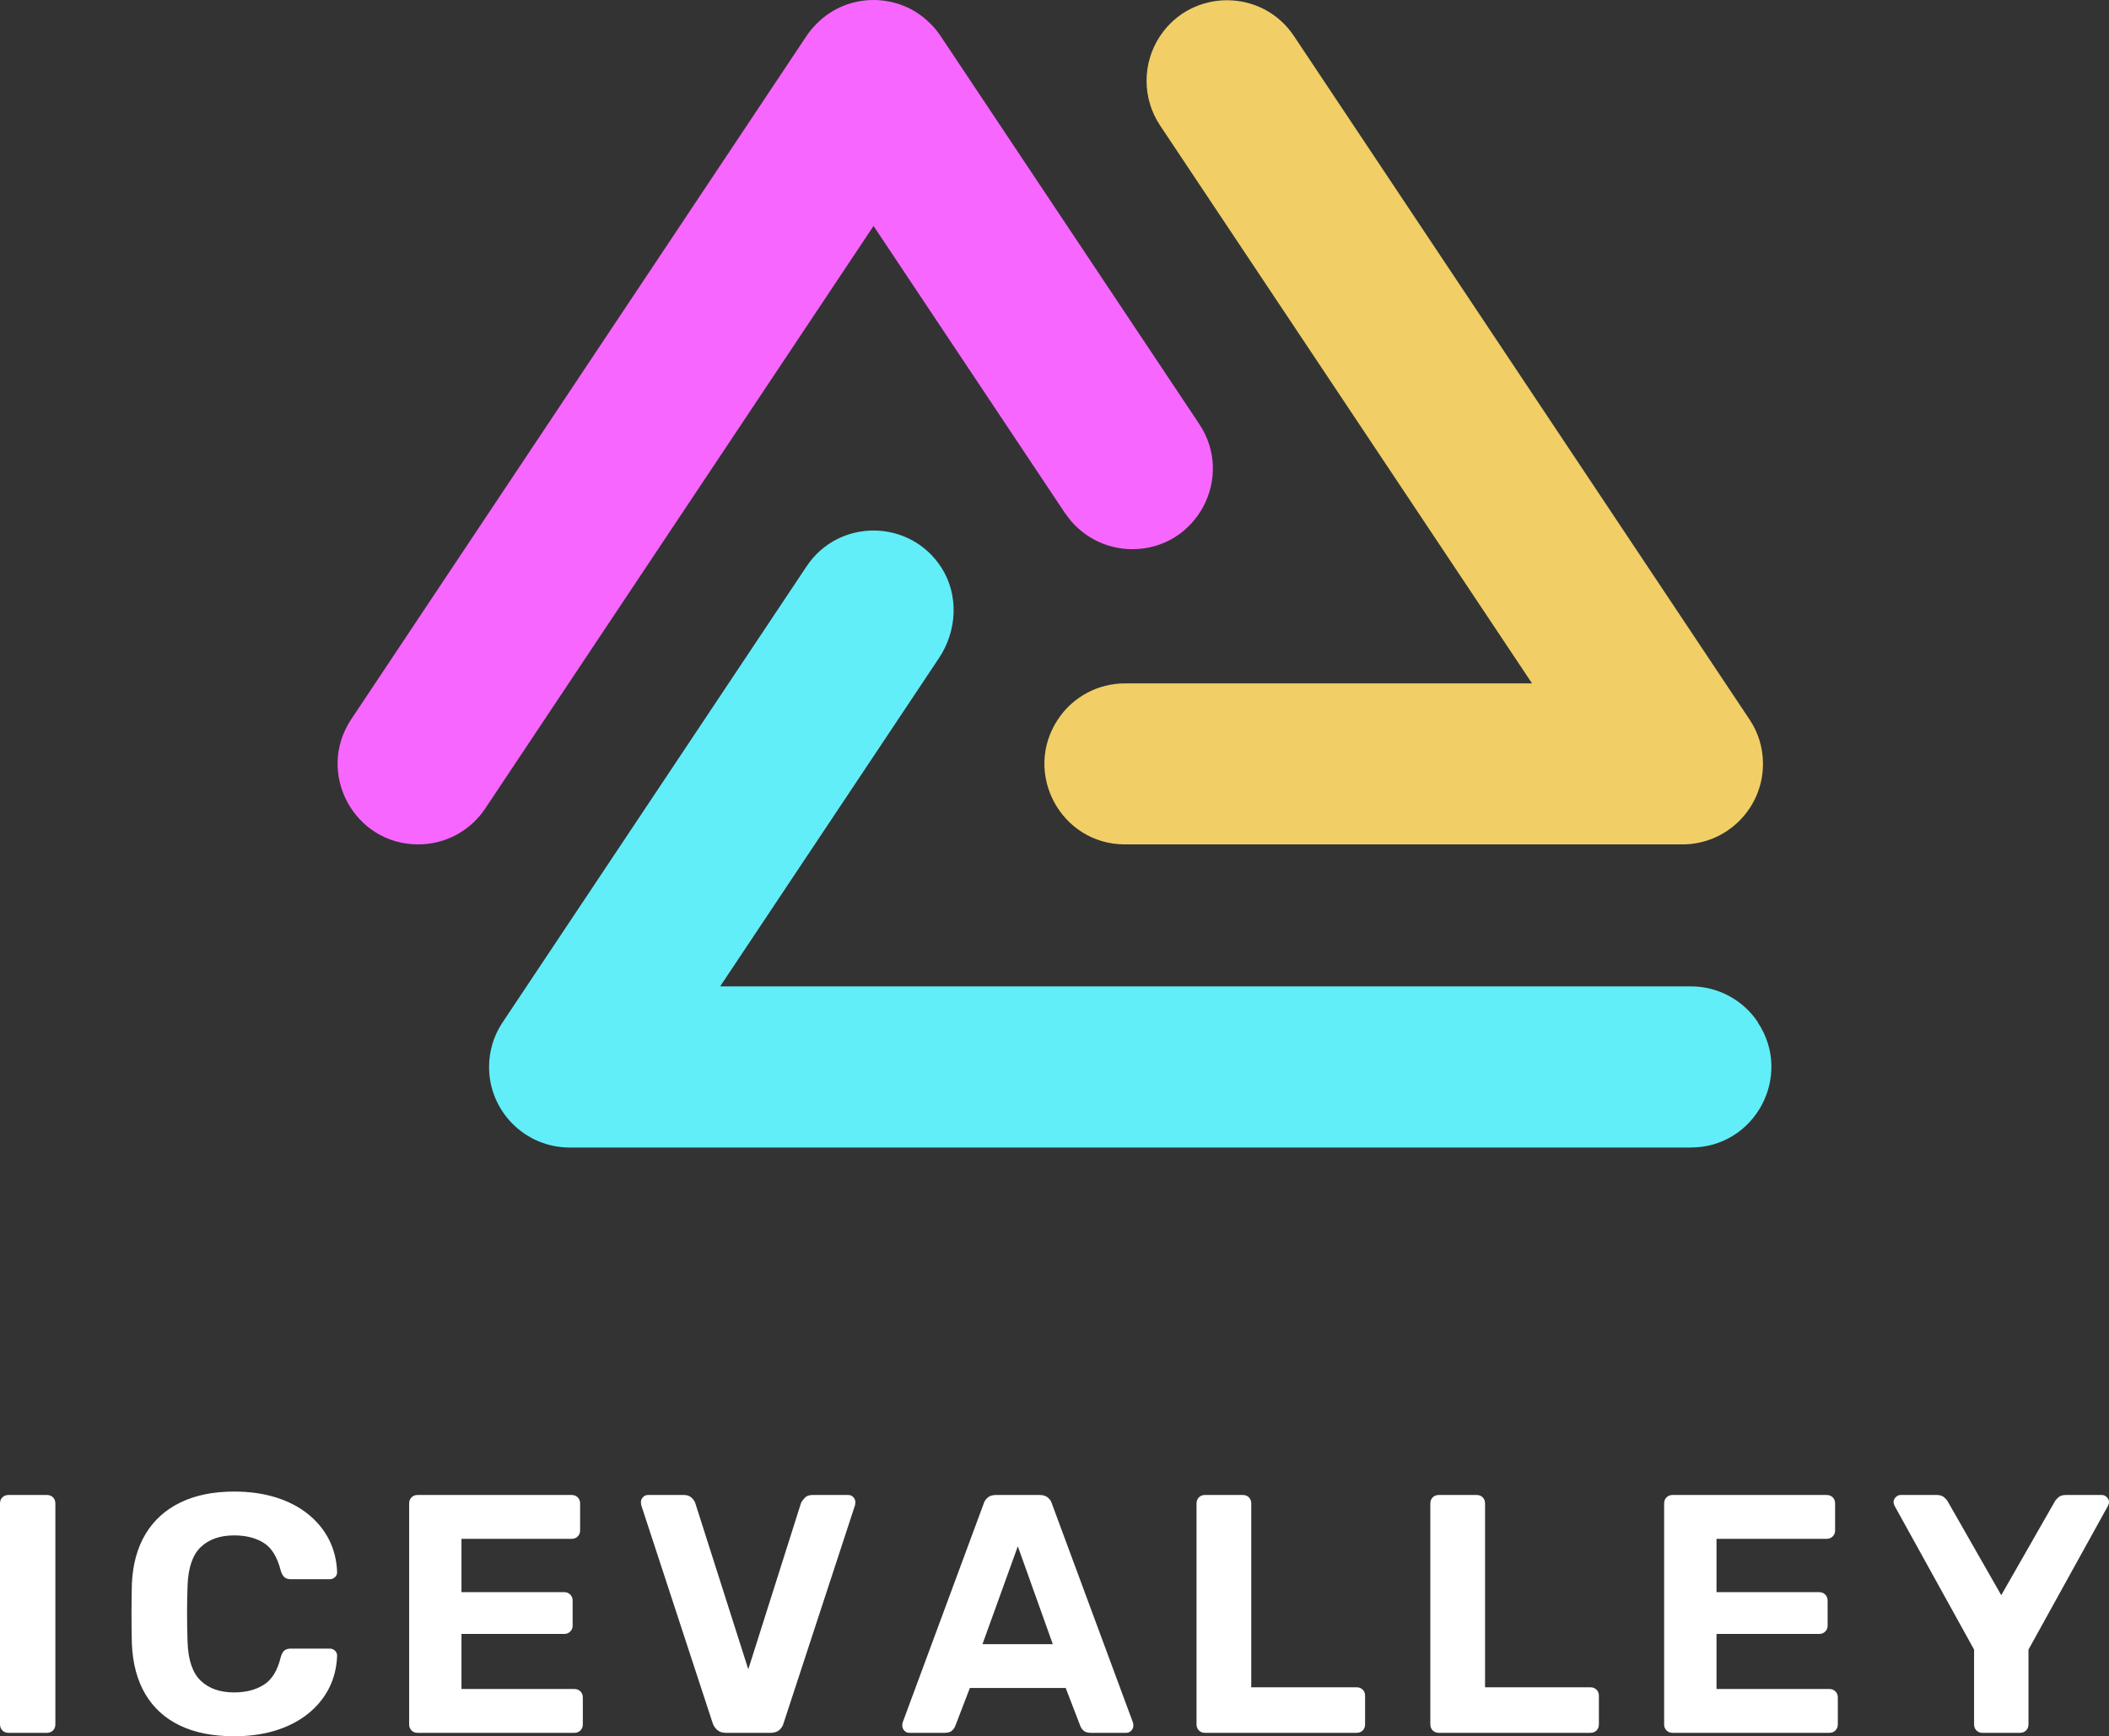
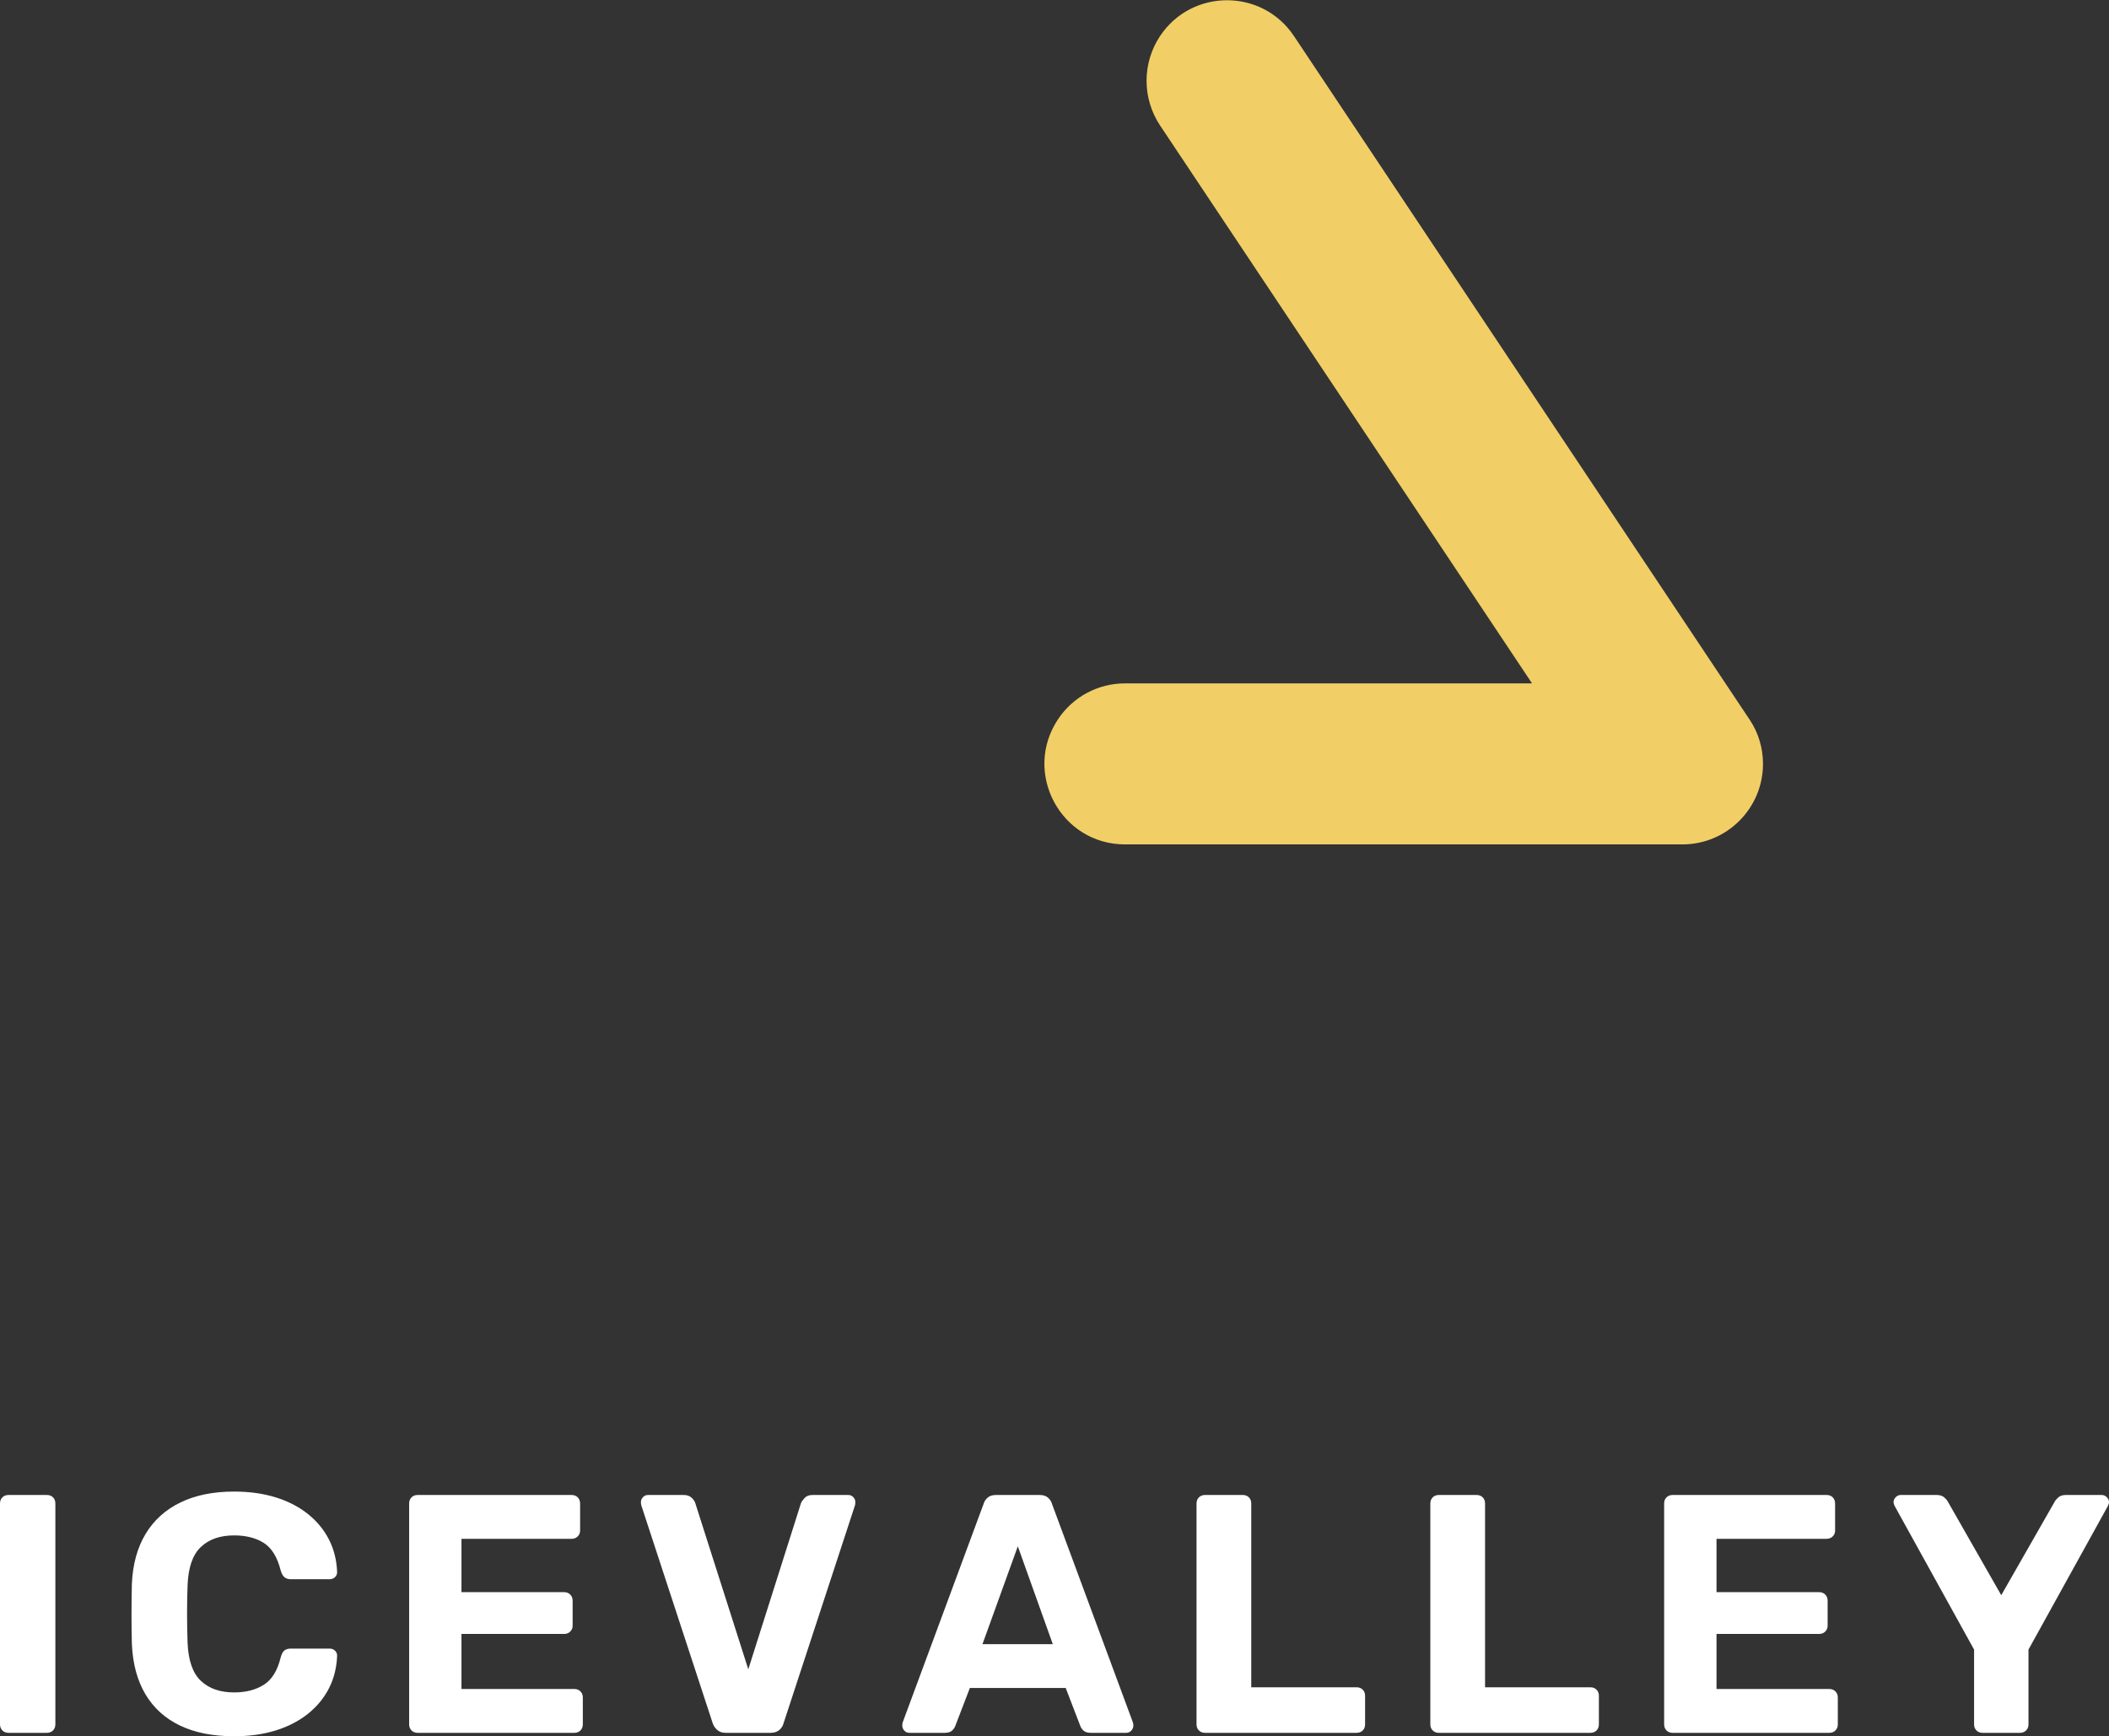
<svg xmlns="http://www.w3.org/2000/svg" width="395mm" height="325.21mm" viewBox="0 0 395 325.21" version="1.1" id="svg1">
  <rect x="0" y="0" width="395" height="325.21" fill="#333333" stroke="none" />
  <defs id="defs1" />
  <g id="layer1" transform="translate(-90,-124.897)">
    <svg id="_xxxx_2" viewBox="0.001 0.002 106.847 85.517" height="214.937" width="268.546" y="124.897" x="153.226" preserveAspectRatio="xMinYMin" style="overflow:visible" version="1.1">
-       <path id="_xxxx_1-2" class="cls-2" d="m 54.23,38.26 c 1.11,1.67 2.99,2.67 4.99,2.67 4.79,0 7.65,-5.34 4.99,-9.33 L 44.98,2.75 C 44.84,2.53 44.68,2.32 44.51,2.12 44.43,2.02 44.34,1.93 44.25,1.84 44.21,1.8 44.17,1.76 44.13,1.72 41.83,-0.57 38.05,-0.57 35.75,1.72 35.71,1.76 35.67,1.8 35.63,1.84 35.54,1.93 35.46,2.02 35.37,2.12 35.2,2.32 35.04,2.53 34.9,2.75 L 1.02,53.6 c -2.66,3.99 0.2,9.33 4.99,9.33 v 0 c 2.01,0 3.88,-1 4.99,-2.67 L 39.94,16.84 54.22,38.26 Z" style="fill:#f766fe" />
      <path id="path1" class="cls-1" d="M 89.01,50.93 H 58.68 c -2.01,0 -3.88,1 -4.99,2.67 v 0 c -2.66,3.99 0.2,9.33 4.99,9.33 h 41.54 c 3.31,0 6,-2.69 6,-6 0,-1.22 -0.36,-2.35 -0.99,-3.29 v 0 c 0,0 0,0 0,0 L 71.27,2.69 c -2.37,-3.56 -7.61,-3.56 -9.98,0 v 0 c -1.34,2.02 -1.34,4.64 0,6.66 z" style="fill:#f1cf66" />
-       <path id="path2" class="cls-3" d="m 105.84,76.18 c -1.11,-1.67 -2.99,-2.67 -4.99,-2.67 H 28.51 L 44.82,49.04 c 1.35,-2.03 1.49,-4.7 0.17,-6.75 -2.35,-3.64 -7.65,-3.67 -10.04,-0.08 l -22.73,34.1 v 0 c -0.59,0.93 -0.93,2.03 -0.93,3.21 0,3.31 2.69,6 6,6 h 83.55 c 4.79,0 7.65,-5.34 4.99,-9.33 z" style="fill:#61eef8" />
    </svg>
    <svg y="404.277" viewBox="4.71 14.32 395 45.83" x="90" height="45.83" width="395" style="overflow:visible" version="1.1" id="svg3">
      <g fill="#ffffff" fill-opacity="1" id="g3">
        <path d="M 13.49,59.51 H 6.3 q -0.7,0 -1.14,-0.44 -0.45,-0.45 -0.45,-1.15 v 0 -41.37 q 0,-0.7 0.45,-1.15 0.44,-0.44 1.14,-0.44 v 0 h 7.19 q 0.7,0 1.15,0.44 0.44,0.45 0.44,1.15 v 0 41.37 q 0,0.7 -0.44,1.15 -0.45,0.44 -1.15,0.44 z m 35.07,0.64 v 0 q -5.98,0 -10.15,-2.01 -4.17,-2 -6.46,-5.85 -2.29,-3.85 -2.54,-9.39 v 0 q -0.07,-2.61 -0.07,-5.6 0,-2.99 0.07,-5.73 v 0 q 0.25,-5.47 2.57,-9.32 2.33,-3.86 6.53,-5.89 4.2,-2.04 10.05,-2.04 v 0 q 4.27,0 7.77,1.08 3.5,1.08 6.05,3.12 2.54,2.04 3.94,4.78 1.4,2.73 1.53,6.11 v 0 q 0,0.57 -0.41,0.95 -0.42,0.38 -0.99,0.38 v 0 h -7.26 q -0.76,0 -1.21,-0.38 -0.44,-0.38 -0.7,-1.27 v 0 q -0.95,-3.76 -3.18,-5.16 -2.23,-1.4 -5.54,-1.4 v 0 q -3.94,0 -6.23,2.17 -2.3,2.16 -2.49,7.19 v 0 q -0.19,5.22 0,10.69 v 0 q 0.19,5.03 2.49,7.19 2.29,2.17 6.23,2.17 v 0 q 3.31,0 5.57,-1.44 2.26,-1.43 3.15,-5.12 v 0 q 0.26,-0.95 0.7,-1.3 0.45,-0.35 1.21,-0.35 v 0 h 7.26 q 0.57,0 0.99,0.38 0.41,0.38 0.41,0.95 v 0 q -0.13,3.38 -1.53,6.11 -1.4,2.74 -3.94,4.78 -2.55,2.03 -6.05,3.12 -3.5,1.08 -7.77,1.08 z m 63.72,-0.64 H 82.93 q -0.7,0 -1.14,-0.44 -0.45,-0.45 -0.45,-1.15 v 0 -41.37 q 0,-0.7 0.45,-1.15 0.44,-0.44 1.14,-0.44 v 0 h 28.84 q 0.7,0 1.14,0.44 0.45,0.45 0.45,1.15 v 0 5.09 q 0,0.64 -0.45,1.08 -0.44,0.45 -1.14,0.45 v 0 H 91.14 v 9.99 h 19.23 q 0.7,0 1.14,0.45 0.45,0.44 0.45,1.14 v 0 4.71 q 0,0.64 -0.45,1.08 -0.44,0.45 -1.14,0.45 v 0 H 91.14 V 51.3 h 21.14 q 0.7,0 1.14,0.45 0.45,0.44 0.45,1.14 v 0 5.03 q 0,0.7 -0.45,1.15 -0.44,0.44 -1.14,0.44 z m 36.72,0 h -8.34 q -1.02,0 -1.62,-0.54 -0.61,-0.54 -0.86,-1.3 v 0 l -13.37,-40.8 q -0.06,-0.32 -0.06,-0.58 v 0 q 0,-0.51 0.38,-0.92 0.38,-0.41 0.96,-0.41 v 0 h 6.68 q 0.95,0 1.5,0.54 0.54,0.54 0.66,0.98 v 0 l 9.93,31.13 9.87,-31.13 q 0.19,-0.44 0.7,-0.98 0.51,-0.54 1.46,-0.54 v 0 h 6.69 q 0.57,0 0.95,0.41 0.38,0.41 0.38,0.92 v 0 q 0,0.26 -0.06,0.58 v 0 l -13.37,40.8 q -0.19,0.76 -0.79,1.3 -0.61,0.54 -1.69,0.54 z m 32.65,0 h -6.62 q -0.57,0 -0.95,-0.41 -0.38,-0.42 -0.38,-0.93 v 0 q 0,-0.31 0.06,-0.57 v 0 l 15.15,-40.92 q 0.19,-0.7 0.76,-1.21 0.57,-0.51 1.59,-0.51 v 0 h 8.15 q 1.02,0 1.59,0.51 0.57,0.51 0.76,1.21 v 0 l 15.15,40.92 q 0.07,0.26 0.07,0.57 v 0 q 0,0.51 -0.39,0.93 -0.38,0.41 -0.95,0.41 v 0 h -6.62 q -0.95,0 -1.4,-0.44 -0.45,-0.45 -0.57,-0.83 v 0 l -2.74,-7.13 h -17.95 l -2.74,7.13 q -0.12,0.38 -0.57,0.83 -0.44,0.44 -1.4,0.44 z m 13.69,-34.94 -6.62,18.33 h 13.17 z m 63.45,34.94 h -28.38 q -0.7,0 -1.15,-0.44 -0.45,-0.45 -0.45,-1.15 v 0 -41.37 q 0,-0.7 0.45,-1.15 0.45,-0.44 1.15,-0.44 v 0 h 7.06 q 0.7,0 1.15,0.44 0.44,0.45 0.44,1.15 v 0 34.43 h 19.73 q 0.7,0 1.15,0.45 0.44,0.44 0.44,1.14 v 0 5.35 q 0,0.7 -0.44,1.15 -0.45,0.44 -1.15,0.44 z m 43.79,0 H 274.2 q -0.7,0 -1.15,-0.44 -0.45,-0.45 -0.45,-1.15 v 0 -41.37 q 0,-0.7 0.45,-1.15 0.45,-0.44 1.15,-0.44 v 0 h 7.06 q 0.7,0 1.15,0.44 0.44,0.45 0.44,1.15 v 0 34.43 h 19.73 q 0.7,0 1.15,0.45 0.44,0.44 0.44,1.14 v 0 5.35 q 0,0.7 -0.44,1.15 -0.45,0.44 -1.15,0.44 z m 44.75,0 h -29.34 q -0.7,0 -1.15,-0.44 -0.45,-0.45 -0.45,-1.15 v 0 -41.37 q 0,-0.7 0.45,-1.15 0.45,-0.44 1.15,-0.44 v 0 h 28.83 q 0.7,0 1.14,0.44 0.45,0.45 0.45,1.15 v 0 5.09 q 0,0.64 -0.45,1.08 -0.44,0.45 -1.14,0.45 v 0 H 326.2 v 9.99 h 19.22 q 0.7,0 1.14,0.45 0.45,0.44 0.45,1.14 v 0 4.71 q 0,0.64 -0.45,1.08 -0.44,0.45 -1.14,0.45 v 0 H 326.2 V 51.3 h 21.13 q 0.7,0 1.14,0.45 0.45,0.44 0.45,1.14 v 0 5.03 q 0,0.7 -0.45,1.15 -0.44,0.44 -1.14,0.44 z m 35.7,0 h -7 q -0.7,0 -1.14,-0.44 -0.45,-0.45 -0.45,-1.15 v 0 -14 L 359.55,16.99 q -0.07,-0.19 -0.13,-0.35 -0.06,-0.16 -0.06,-0.35 v 0 q 0,-0.51 0.41,-0.92 0.41,-0.41 0.92,-0.41 v 0 h 6.75 q 0.89,0 1.4,0.44 0.51,0.45 0.7,0.83 v 0 l 9.99,17.5 10,-17.5 q 0.19,-0.38 0.7,-0.83 0.51,-0.44 1.4,-0.44 v 0 h 6.74 q 0.51,0 0.93,0.41 0.41,0.41 0.41,0.92 v 0 q 0,0.19 -0.06,0.35 -0.07,0.16 -0.13,0.35 v 0 l -14.89,26.93 v 14 q 0,0.7 -0.45,1.15 -0.45,0.44 -1.15,0.44 z" id="path3" />
      </g>
    </svg>
  </g>
</svg>